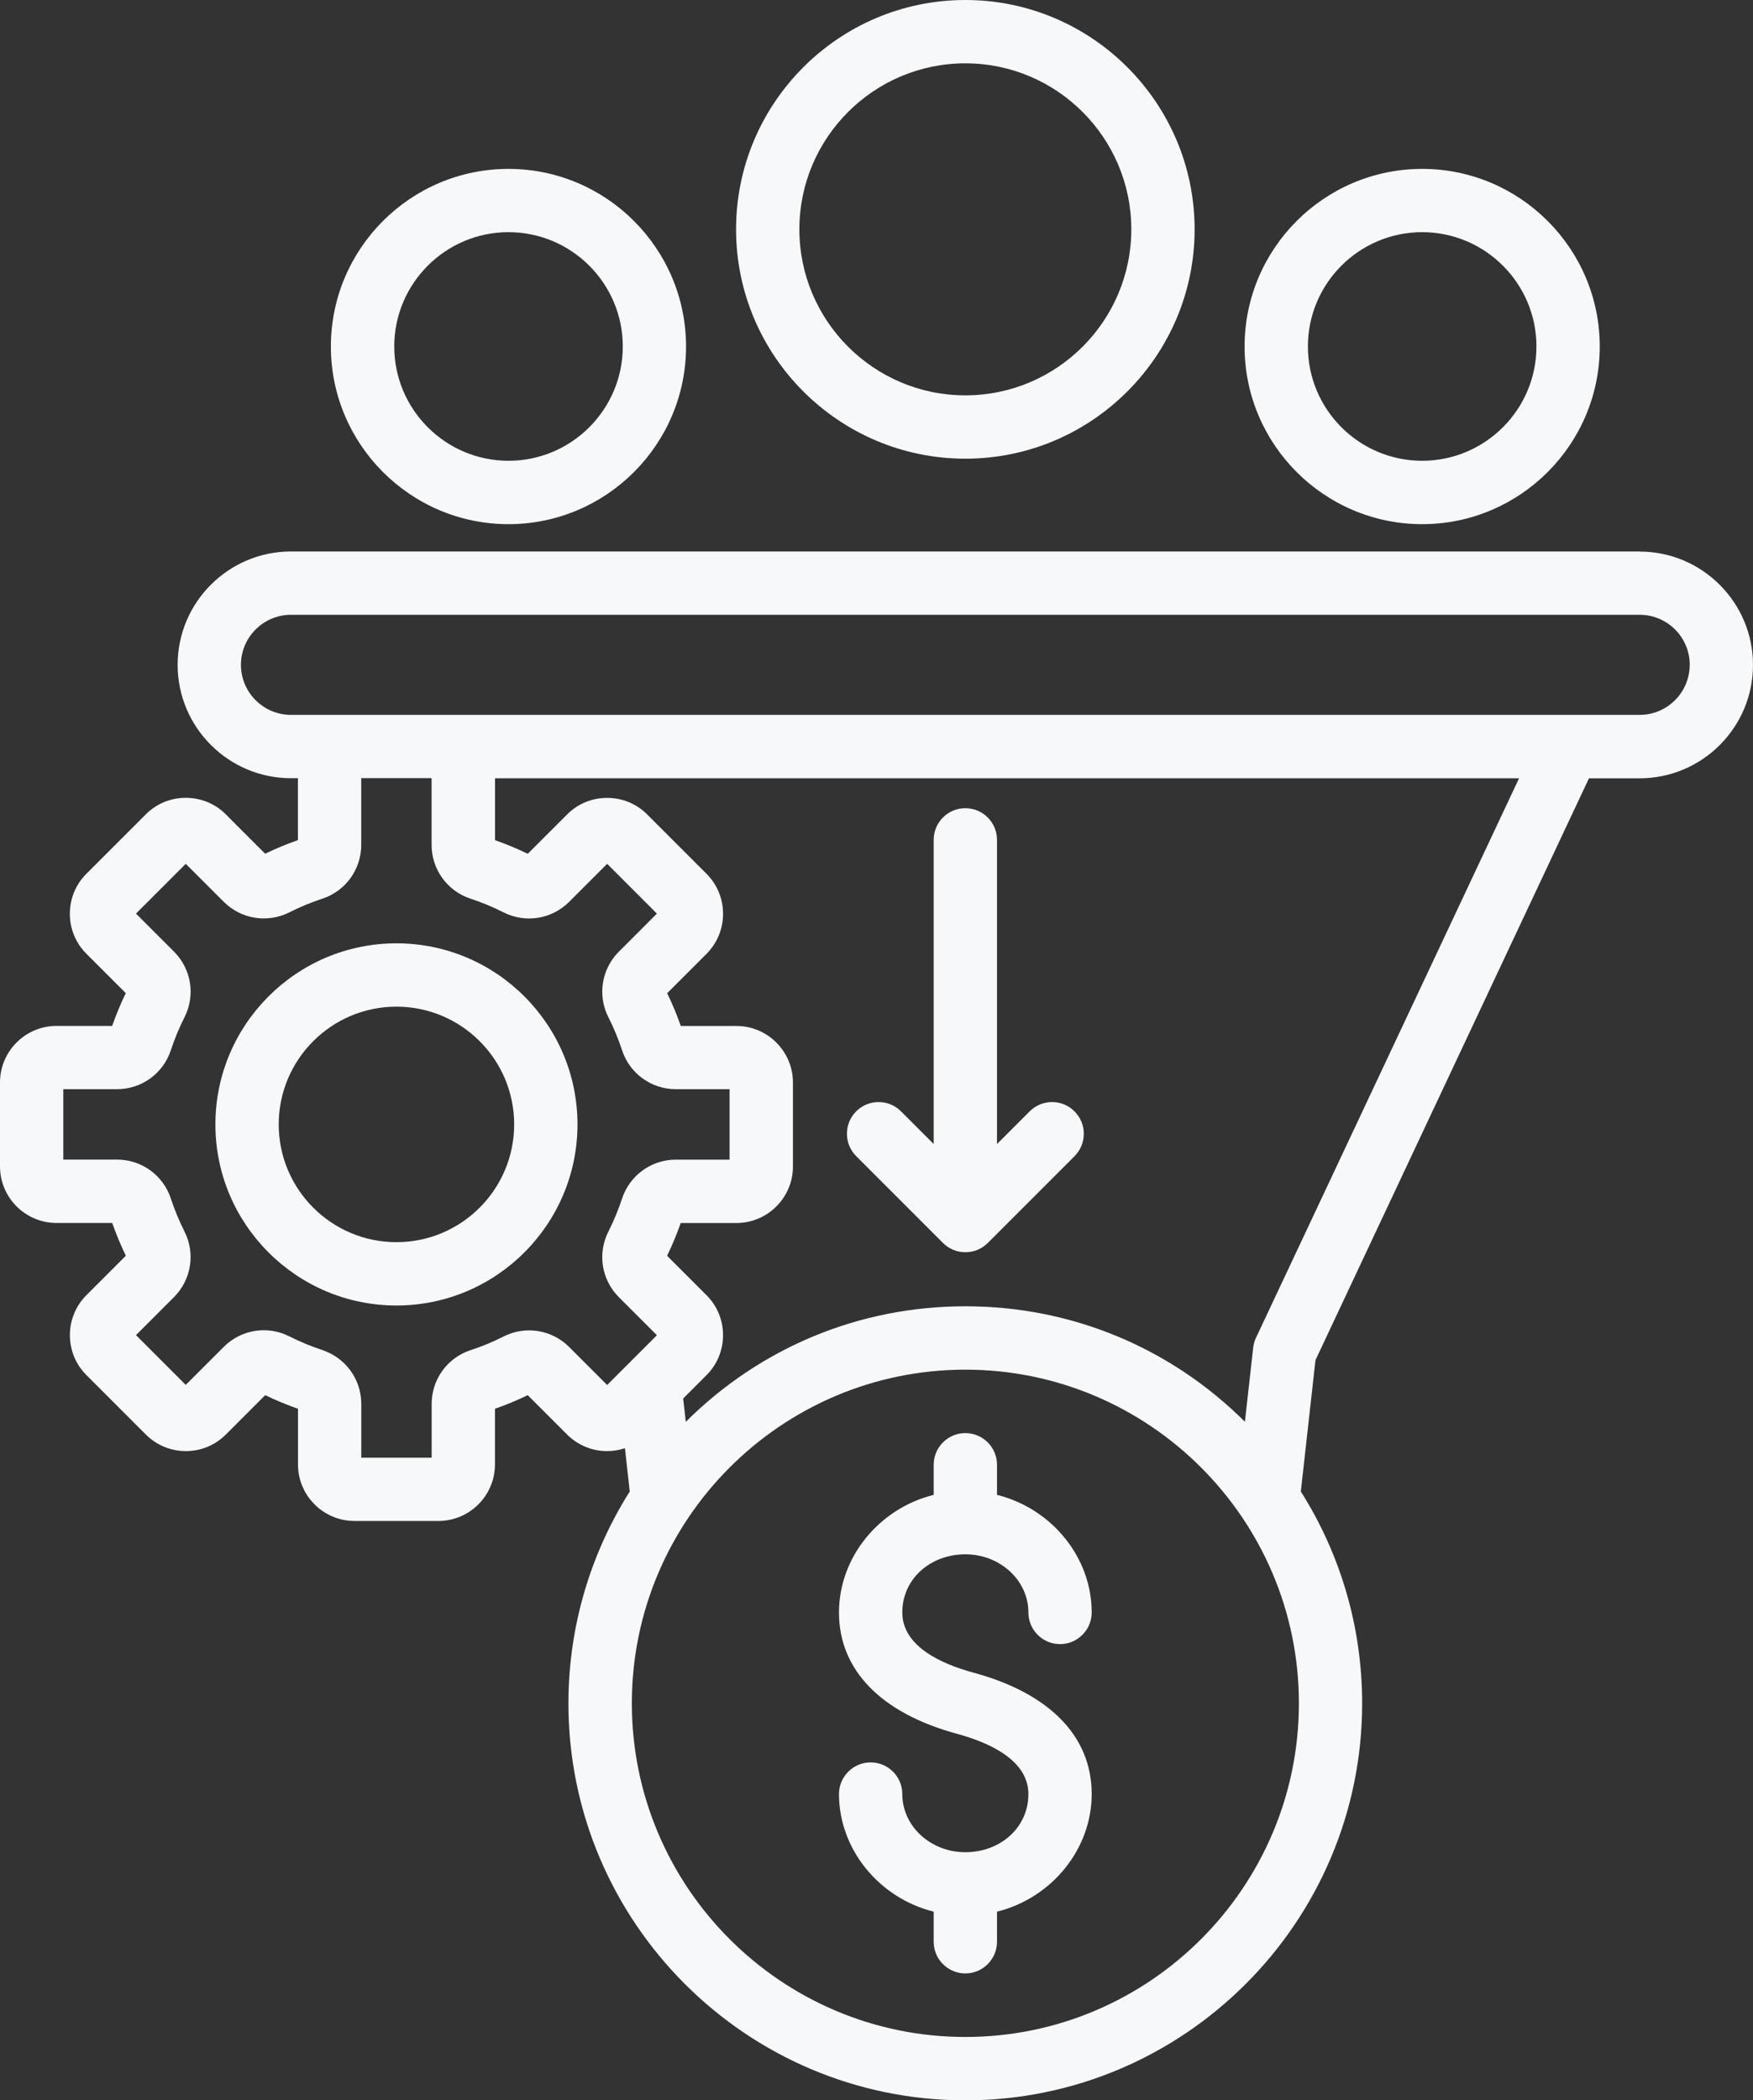
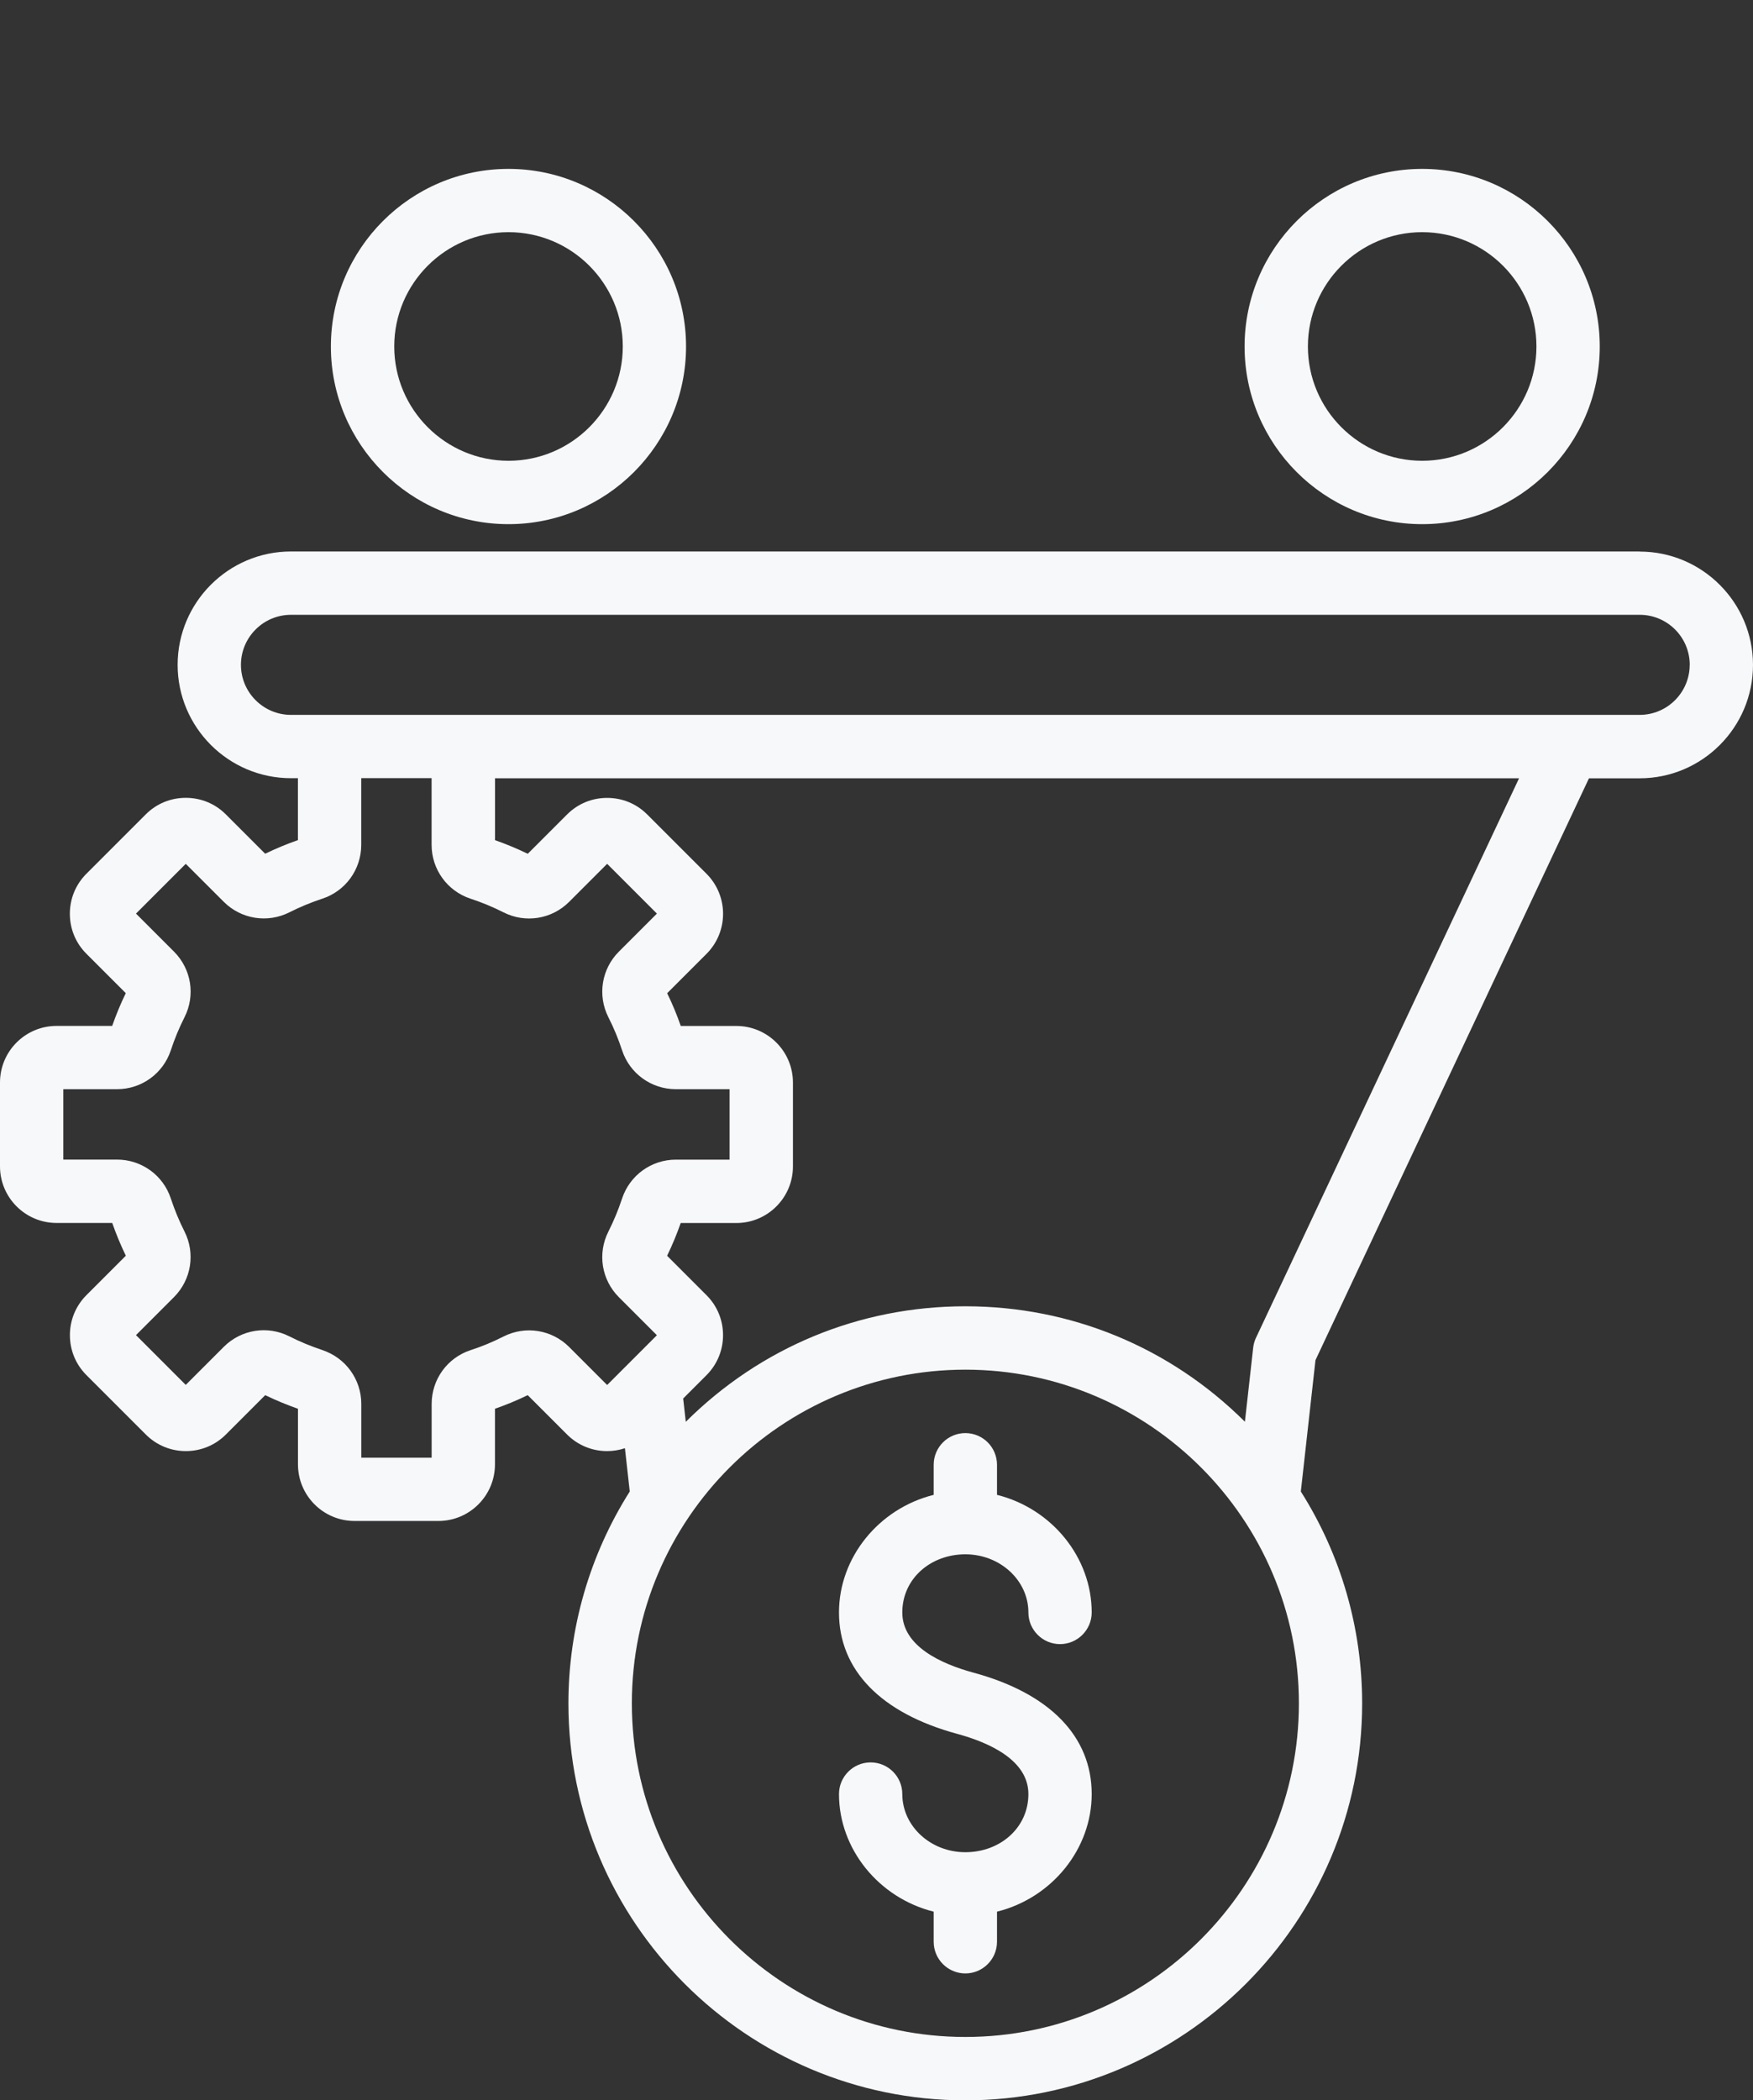
<svg xmlns="http://www.w3.org/2000/svg" id="Layer_2" data-name="Layer 2" viewBox="0 0 335.04 401.31">
  <rect x="0" y="0" width="335.04" height="401.31" fill="#333333" stroke="none" />
  <defs>
    <style> .cls-1 { fill: #f7f8fa; } </style>
  </defs>
  <g id="Layer_1-2" data-name="Layer 1">
-     <path class="cls-1" d="M184.5,87.64c24.16,0,43.82-19.66,43.82-43.82S208.66,0,184.5,0s-43.82,19.66-43.82,43.82,19.66,43.82,43.82,43.82ZM152.78,43.82c0-17.49,14.23-31.72,31.72-31.72s31.72,14.23,31.72,31.72-14.23,31.72-31.72,31.72-31.72-14.23-31.72-31.72h0Z" />
    <path class="cls-1" d="M271.81,100.15c18.72,0,33.94-15.23,33.94-33.94s-15.23-33.94-33.94-33.94-33.94,15.23-33.94,33.94,15.23,33.94,33.94,33.94ZM249.97,66.2c0-12.04,9.8-21.84,21.84-21.84s21.84,9.8,21.84,21.84-9.8,21.84-21.84,21.84-21.84-9.8-21.84-21.84Z" />
    <path class="cls-1" d="M97.18,100.15c18.72,0,33.94-15.23,33.94-33.94s-15.23-33.94-33.94-33.94-33.94,15.23-33.94,33.94,15.23,33.94,33.94,33.94ZM75.35,66.2c0-12.04,9.8-21.84,21.84-21.84s21.84,9.8,21.84,21.84-9.8,21.84-21.84,21.84-21.84-9.8-21.84-21.84Z" />
-     <path class="cls-1" d="M201.08,210.57h0c-1.61,0-3.14.63-4.28,1.77l-6.25,6.25v-58.12c0-3.34-2.71-6.05-6.05-6.05s-6.05,2.71-6.05,6.05v58.12l-6.25-6.25c-1.14-1.14-2.66-1.77-4.28-1.77s-3.14.63-4.28,1.77c-1.14,1.14-1.77,2.66-1.77,4.28s.63,3.14,1.77,4.28l16.59,16.59c1.14,1.14,2.66,1.77,4.28,1.77s3.13-.63,4.28-1.77l16.58-16.58c2.36-2.36,2.36-6.2,0-8.56-1.14-1.15-2.66-1.78-4.28-1.78h-.01Z" />
    <path class="cls-1" d="M313.39,105.37H55.61c-11.94,0-21.66,9.72-21.66,21.66s9.72,21.66,21.66,21.66h1.33v11.83c-2.14.75-4.24,1.62-6.26,2.6l-7.52-7.52c-2.04-2.04-4.75-3.16-7.65-3.16s-5.61,1.12-7.65,3.16l-11.34,11.34c-2.04,2.04-3.17,4.76-3.17,7.65s1.12,5.61,3.17,7.65l7.52,7.52c-.98,2.01-1.85,4.12-2.6,6.26h-10.63c-5.96,0-10.81,4.85-10.81,10.81v16.03c0,5.96,4.85,10.81,10.81,10.81h10.64c.75,2.14,1.62,4.24,2.6,6.26l-7.52,7.52c-2.04,2.04-3.17,4.76-3.17,7.65s1.12,5.61,3.17,7.65l11.34,11.34c2.04,2.04,4.76,3.17,7.65,3.17s5.61-1.12,7.65-3.17l7.52-7.52c2.02.98,4.12,1.85,6.26,2.6v10.63c0,5.96,4.85,10.81,10.81,10.81h16.03c5.96,0,10.81-4.85,10.81-10.81v-10.63c2.12-.74,4.23-1.61,6.26-2.6l7.52,7.52c2.04,2.04,4.76,3.17,7.65,3.17,1.17,0,2.32-.19,3.41-.55l.92,8.27c-7.67,12.13-11.72,26.12-11.72,40.48,0,41.82,34.03,75.85,75.85,75.85s75.85-34.03,75.85-75.85c0-14.38-4.05-28.37-11.72-40.48l2.8-25.1,52.27-111.17h9.69c11.94,0,21.66-9.72,21.66-21.66s-9.72-21.66-21.66-21.66v-.02ZM184.5,261.7c35.15,0,63.75,28.6,63.75,63.75s-28.6,63.75-63.75,63.75-63.74-28.6-63.74-63.75,28.6-63.75,63.75-63.75h0ZM61.61,257.95c-2.19-.72-4.31-1.6-6.3-2.61-4.18-2.12-9.22-1.32-12.54,2l-7.27,7.27-9.51-9.51,7.27-7.27c3.31-3.32,4.11-8.36,2-12.53-1.01-2-1.89-4.12-2.61-6.3-1.46-4.45-5.6-7.44-10.28-7.44h-10.27v-13.45h10.27c4.68,0,8.81-2.99,10.28-7.44.72-2.19,1.6-4.31,2.61-6.3,2.12-4.18,1.32-9.22-2-12.54l-7.27-7.27,9.51-9.51,7.27,7.26c3.31,3.31,8.35,4.12,12.53,2.01,2-1.01,4.12-1.89,6.3-2.61,4.45-1.46,7.44-5.59,7.44-10.28v-12.75h13.45v12.75c0,4.68,2.99,8.81,7.44,10.28,2.14.7,4.26,1.58,6.3,2.61,4.18,2.12,9.22,1.32,12.54-2l7.27-7.27,9.51,9.51-7.27,7.27c-3.31,3.31-4.12,8.35-2,12.54,1.04,2.04,1.91,4.16,2.61,6.3,1.46,4.45,5.6,7.44,10.28,7.44h10.27v13.46h-10.27c-4.68,0-8.81,2.99-10.28,7.44-.7,2.13-1.58,4.25-2.61,6.3-2.12,4.18-1.32,9.22,2,12.54l7.27,7.27-9.51,9.51-7.27-7.27c-3.31-3.31-8.35-4.11-12.53-2-2.04,1.04-4.16,1.92-6.3,2.61-4.45,1.46-7.44,5.59-7.44,10.28v10.27h-13.45v-10.28c0-4.68-2.99-8.81-7.44-10.28h0ZM240.04,255.62c-.28.61-.46,1.25-.53,1.91h0l-1.58,14.12c-14.31-14.24-33.23-22.06-53.43-22.06s-39.12,7.83-53.43,22.07l-.5-4.45,4.45-4.45c2.04-2.04,3.17-4.76,3.17-7.65s-1.12-5.61-3.17-7.65l-7.52-7.52c.98-2.02,1.85-4.12,2.6-6.26h10.64c5.96,0,10.81-4.85,10.81-10.81v-16.03c0-5.96-4.85-10.81-10.81-10.81h-10.63c-.73-2.11-1.6-4.21-2.6-6.26l7.52-7.52c4.22-4.22,4.22-11.08,0-15.3l-11.34-11.34c-2.04-2.04-4.75-3.16-7.65-3.16s-5.61,1.12-7.65,3.16l-7.52,7.52c-2.02-.98-4.12-1.85-6.26-2.6v-11.83h195.72l-50.29,106.93h0ZM322.94,127.03c0,5.27-4.29,9.56-9.56,9.56H55.61c-5.27,0-9.56-4.29-9.56-9.56s4.29-9.56,9.56-9.56h257.78c5.27,0,9.56,4.29,9.56,9.56h0Z" />
    <path class="cls-1" d="M184.5,353.9c-6.64,0-12.05-4.98-12.05-11.11,0-3.34-2.71-6.05-6.05-6.05s-6.05,2.72-6.05,6.05c0,10.47,7.58,19.84,18.1,22.47v5.75c0,3.34,2.71,6.05,6.05,6.05s6.05-2.72,6.05-6.05v-5.75c10.52-2.62,18.1-11.99,18.1-22.47,0-11.01-8.02-19.24-22.57-23.19-6.22-1.69-13.63-5.06-13.63-11.51s5.41-11.11,12.05-11.11,12.05,4.98,12.05,11.11c0,3.34,2.72,6.05,6.05,6.05s6.05-2.72,6.05-6.05c0-10.48-7.58-19.84-18.1-22.47v-5.75c0-3.34-2.71-6.05-6.05-6.05s-6.05,2.71-6.05,6.05v5.75c-10.52,2.62-18.1,11.99-18.1,22.47,0,11,8.02,19.24,22.57,23.19,6.22,1.69,13.63,5.06,13.63,11.51s-5.41,11.11-12.05,11.11h0Z" />
-     <path class="cls-1" d="M110.37,214.84c0-19.08-15.52-34.6-34.6-34.6s-34.6,15.52-34.6,34.6,15.52,34.6,34.6,34.6,34.6-15.52,34.6-34.6ZM98.27,214.84c0,12.41-10.09,22.5-22.5,22.5s-22.5-10.09-22.5-22.5,10.09-22.5,22.5-22.5,22.5,10.09,22.5,22.5Z" />
  </g>
</svg>